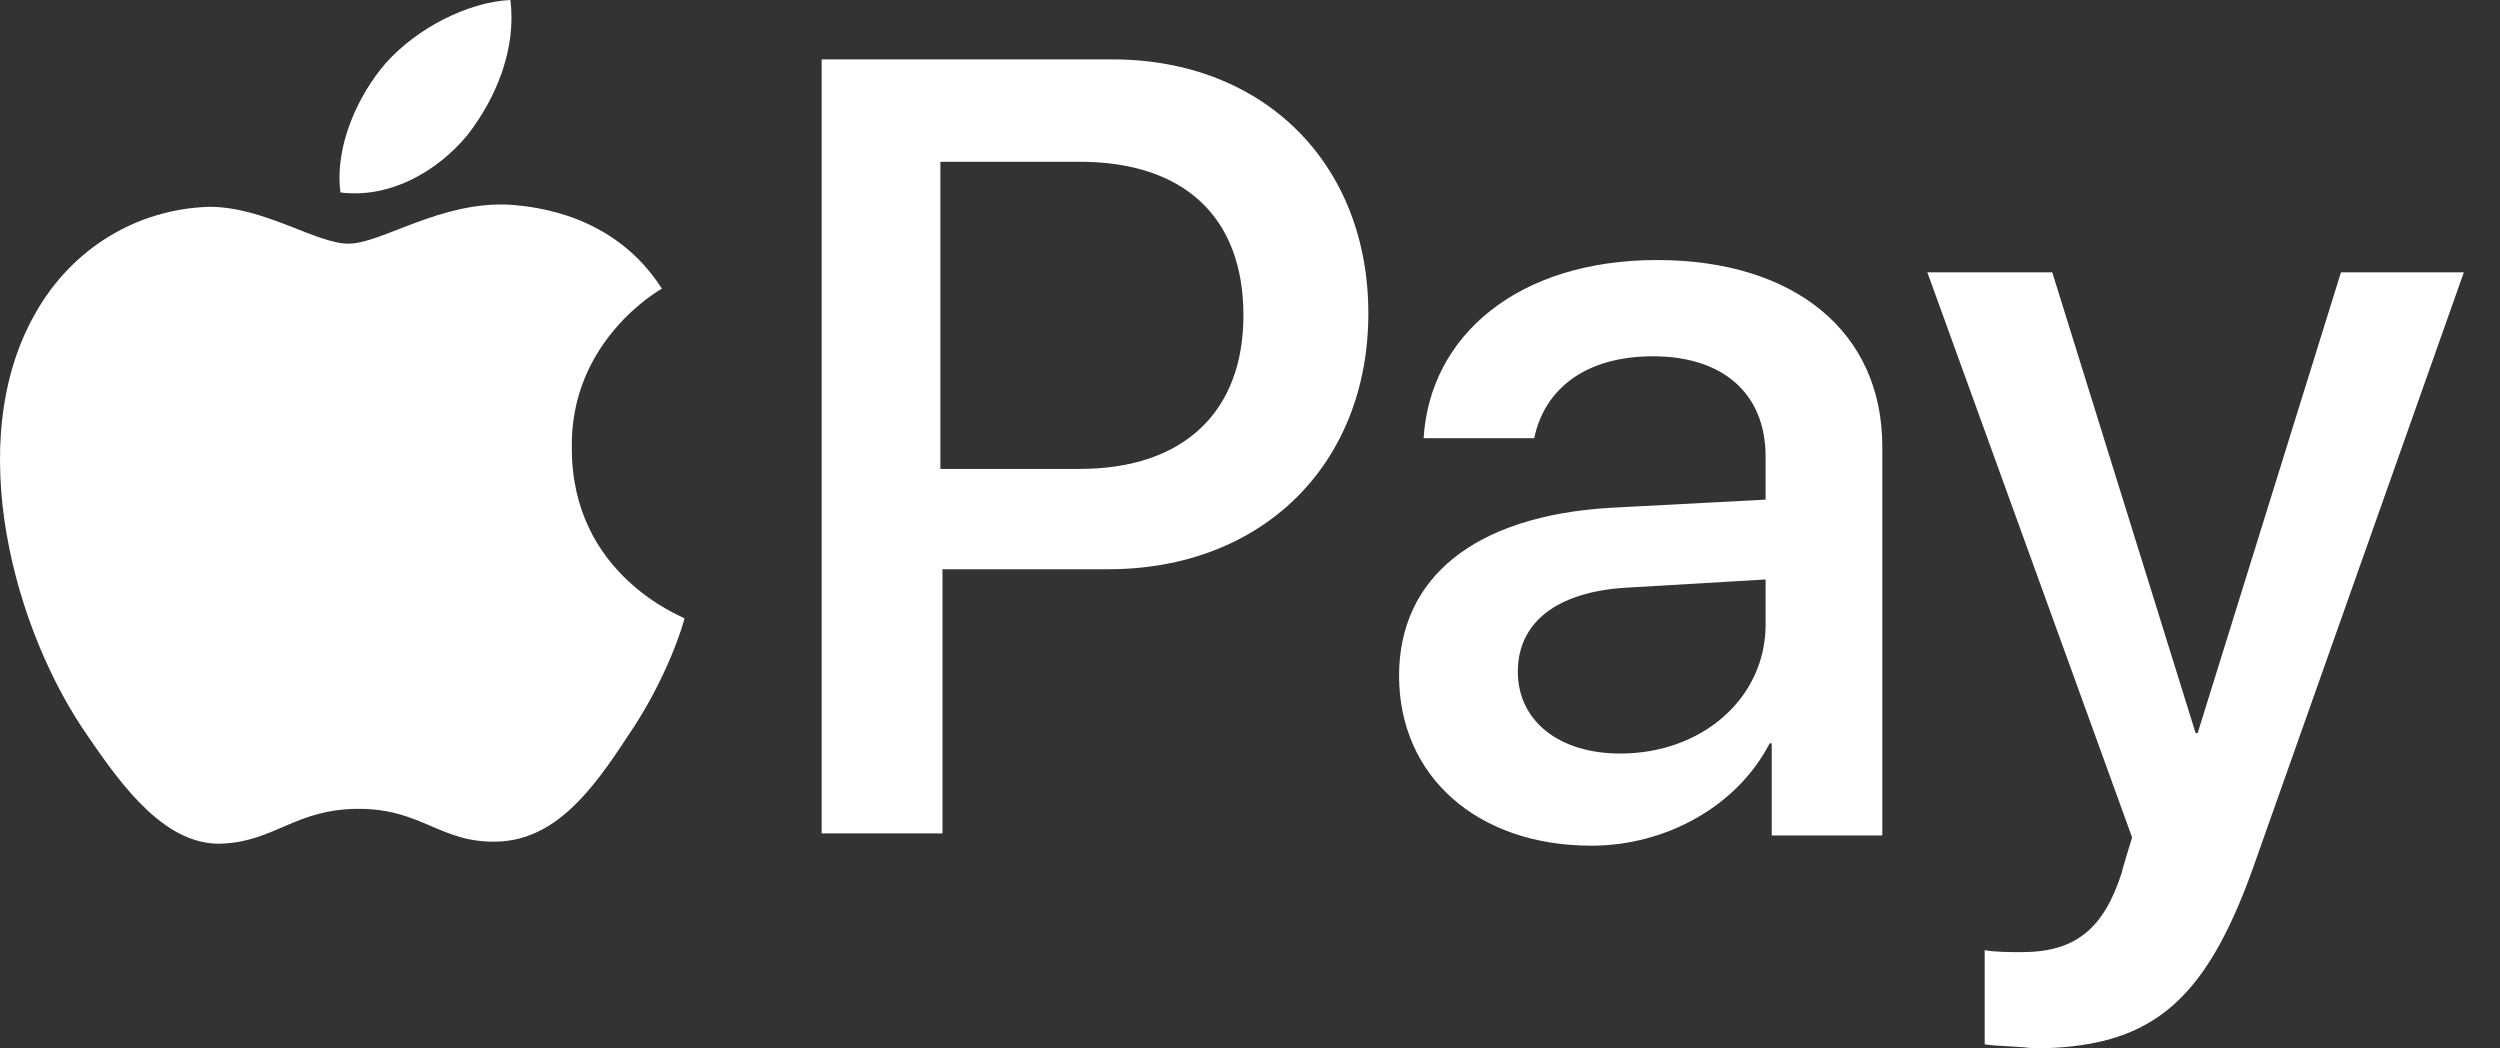
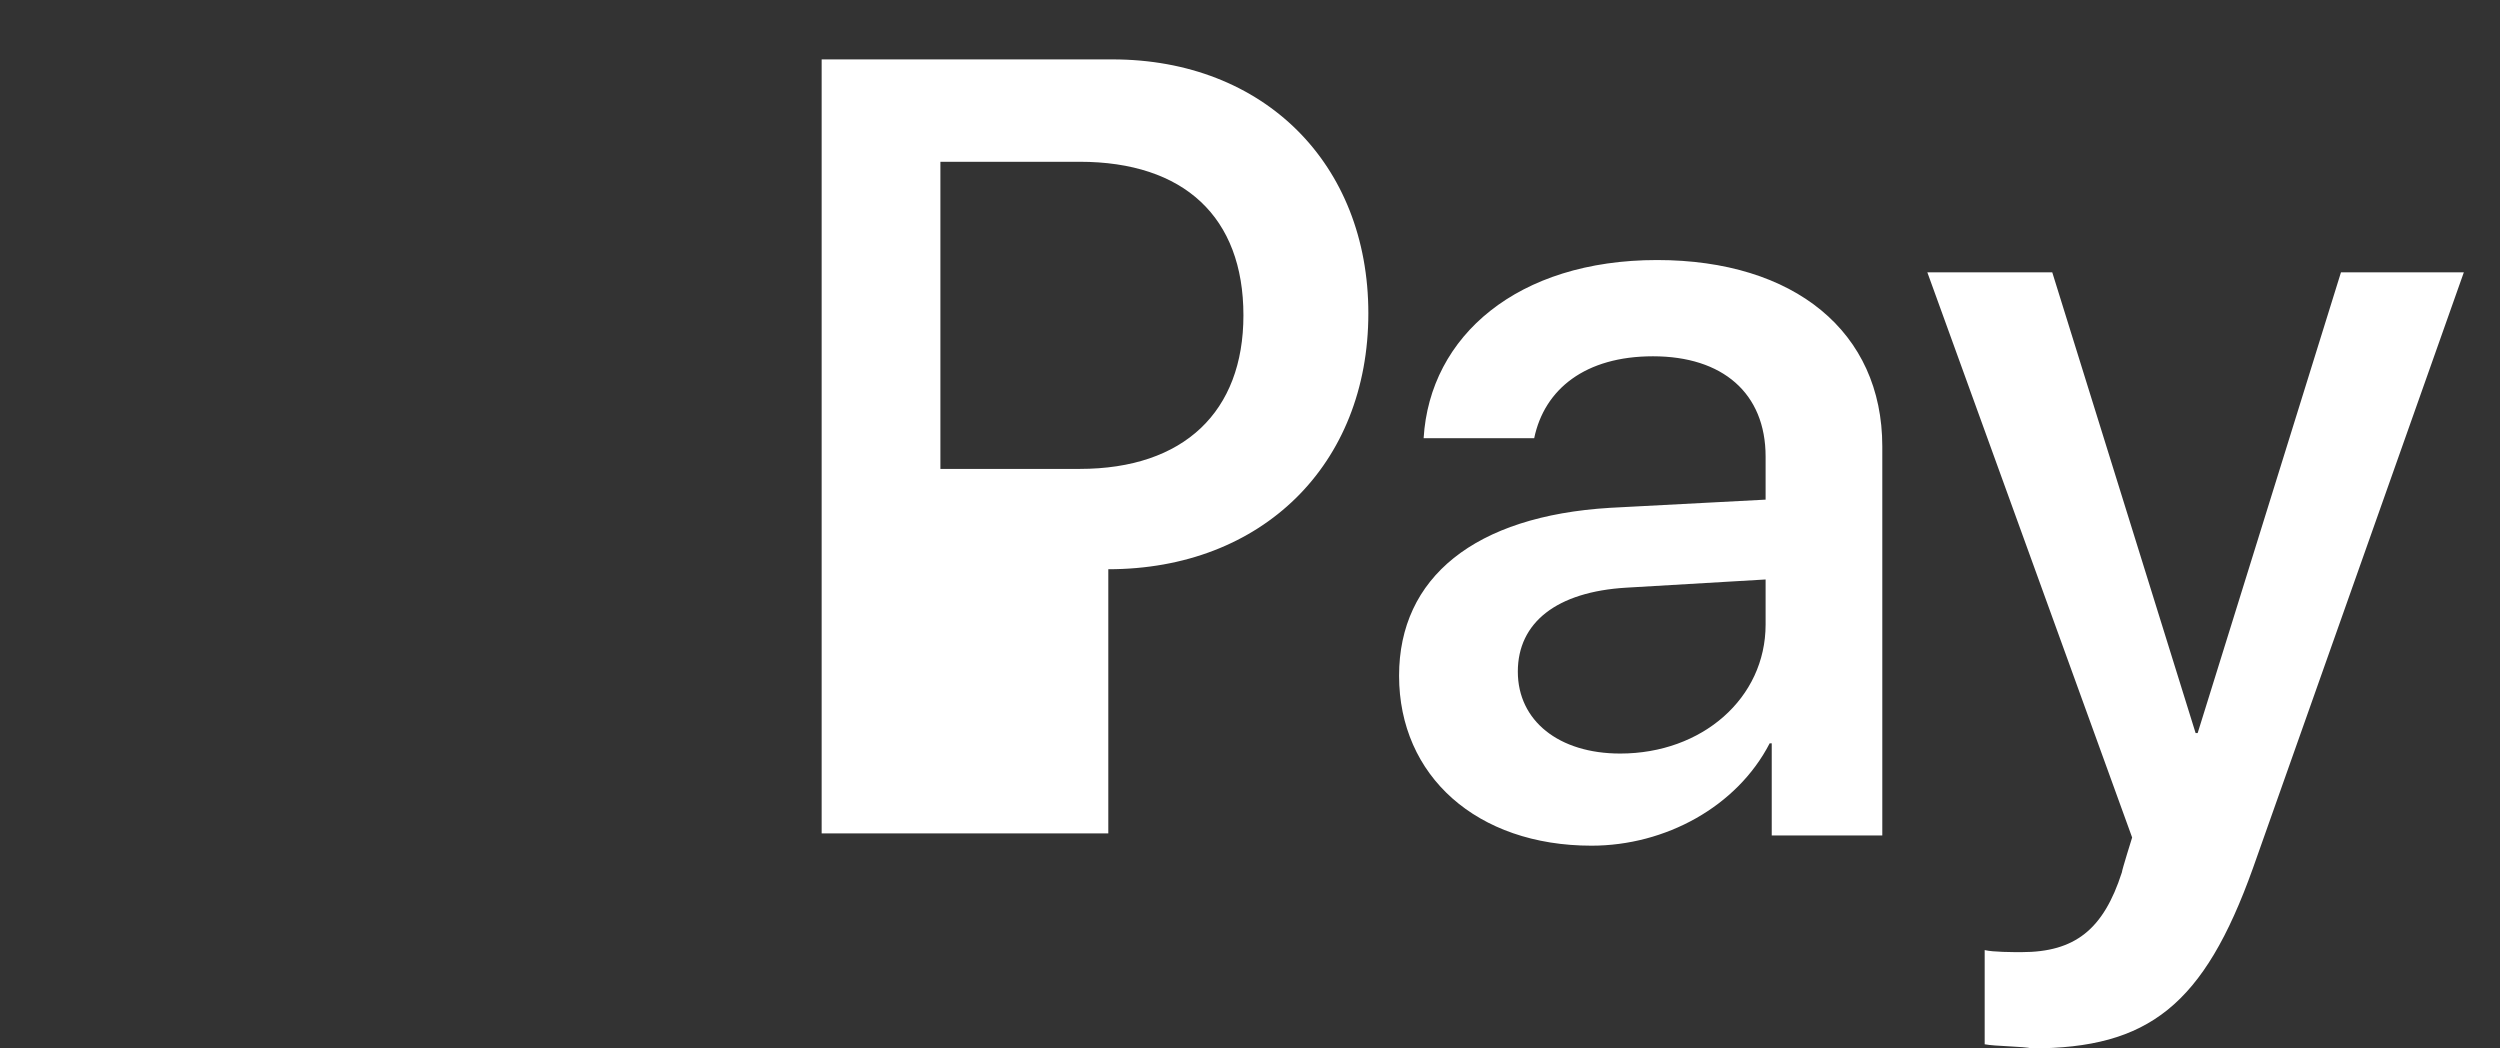
<svg xmlns="http://www.w3.org/2000/svg" width="62" height="26" viewBox="0 0 62 26" fill="none">
  <rect x="0" y="0" width="62" height="26" fill="#333333" stroke="none" />
-   <path d="M11.591 3.352C12.302 2.438 12.81 1.219 12.658 0C11.591 0.051 10.322 0.711 9.56 1.574C8.9 2.336 8.291 3.605 8.443 4.773C9.662 4.926 10.83 4.266 11.591 3.352ZM12.658 5.078C10.931 4.977 9.459 6.043 8.646 6.043C7.834 6.043 6.564 5.129 5.193 5.129C3.416 5.18 1.791 6.145 0.877 7.77C-0.952 10.969 0.369 15.691 2.197 18.281C3.06 19.551 4.127 20.973 5.498 20.922C6.818 20.871 7.326 20.059 8.9 20.059C10.474 20.059 10.931 20.922 12.353 20.871C13.775 20.82 14.689 19.602 15.552 18.281C16.568 16.809 16.974 15.387 16.974 15.336C16.924 15.285 14.181 14.27 14.181 11.121C14.13 8.48 16.314 7.211 16.416 7.16C15.248 5.332 13.318 5.129 12.658 5.078Z" fill="white" />
-   <path d="M27.587 1.473C31.345 1.473 33.935 4.062 33.935 7.77C33.935 11.527 31.294 14.117 27.486 14.117H23.373V20.668H20.377V1.473H27.587ZM23.373 11.629H26.775C29.365 11.629 30.837 10.207 30.837 7.82C30.837 5.383 29.365 4.012 26.775 4.012H23.322V11.629H23.373ZM34.697 16.758C34.697 14.32 36.576 12.797 39.927 12.594L43.787 12.391V11.324C43.787 9.75 42.72 8.836 40.994 8.836C39.318 8.836 38.302 9.648 38.048 10.867H35.306C35.459 8.328 37.642 6.449 41.095 6.449C44.498 6.449 46.681 8.227 46.681 11.07V20.719H43.939V18.434H43.888C43.076 20.008 41.298 20.973 39.47 20.973C36.627 20.973 34.697 19.246 34.697 16.758ZM43.787 15.488V14.371L40.334 14.574C38.607 14.676 37.642 15.438 37.642 16.656C37.642 17.875 38.658 18.688 40.181 18.688C42.212 18.688 43.787 17.316 43.787 15.488ZM49.22 25.898V23.562C49.423 23.613 49.931 23.613 50.134 23.613C51.455 23.613 52.166 23.055 52.623 21.633C52.623 21.582 52.877 20.77 52.877 20.77L47.798 6.754H50.896L54.451 18.18H54.502L58.056 6.754H61.103L55.873 21.531C54.654 24.934 53.283 26 50.388 26C50.185 25.949 49.474 25.949 49.22 25.898Z" fill="white" />
+   <path d="M27.587 1.473C31.345 1.473 33.935 4.062 33.935 7.77C33.935 11.527 31.294 14.117 27.486 14.117V20.668H20.377V1.473H27.587ZM23.373 11.629H26.775C29.365 11.629 30.837 10.207 30.837 7.82C30.837 5.383 29.365 4.012 26.775 4.012H23.322V11.629H23.373ZM34.697 16.758C34.697 14.32 36.576 12.797 39.927 12.594L43.787 12.391V11.324C43.787 9.75 42.72 8.836 40.994 8.836C39.318 8.836 38.302 9.648 38.048 10.867H35.306C35.459 8.328 37.642 6.449 41.095 6.449C44.498 6.449 46.681 8.227 46.681 11.07V20.719H43.939V18.434H43.888C43.076 20.008 41.298 20.973 39.47 20.973C36.627 20.973 34.697 19.246 34.697 16.758ZM43.787 15.488V14.371L40.334 14.574C38.607 14.676 37.642 15.438 37.642 16.656C37.642 17.875 38.658 18.688 40.181 18.688C42.212 18.688 43.787 17.316 43.787 15.488ZM49.22 25.898V23.562C49.423 23.613 49.931 23.613 50.134 23.613C51.455 23.613 52.166 23.055 52.623 21.633C52.623 21.582 52.877 20.77 52.877 20.77L47.798 6.754H50.896L54.451 18.18H54.502L58.056 6.754H61.103L55.873 21.531C54.654 24.934 53.283 26 50.388 26C50.185 25.949 49.474 25.949 49.22 25.898Z" fill="white" />
</svg>